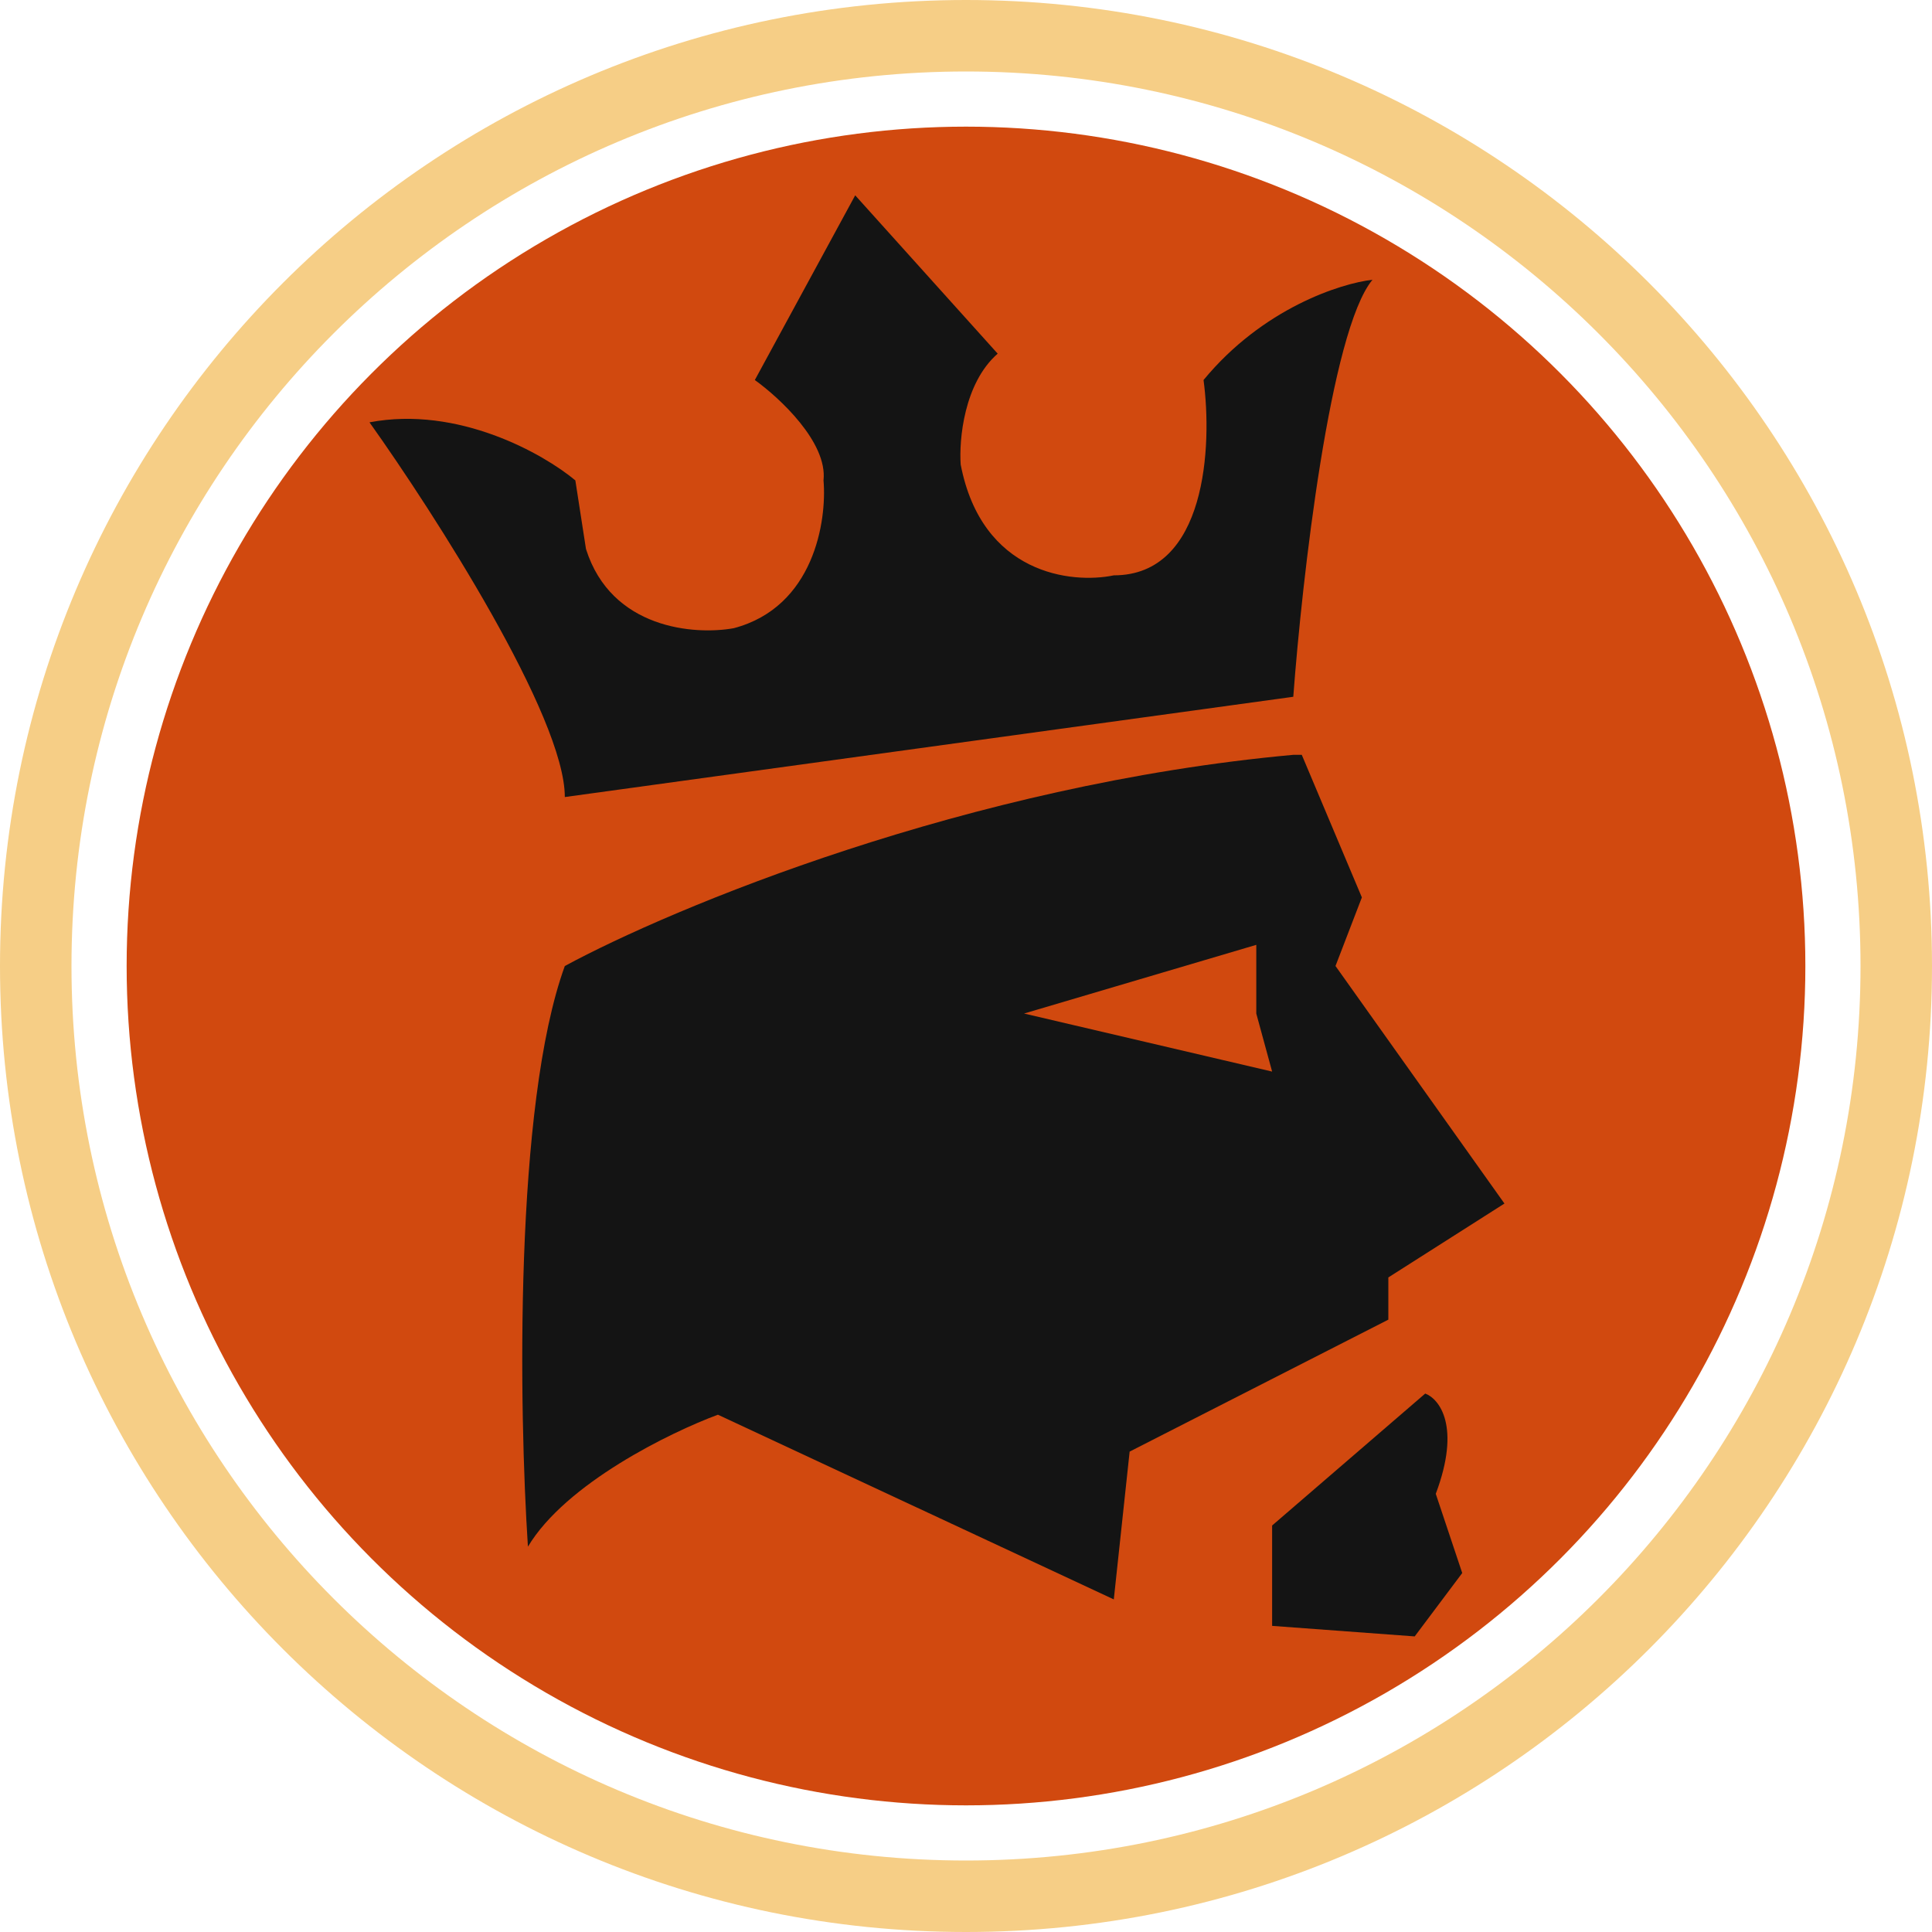
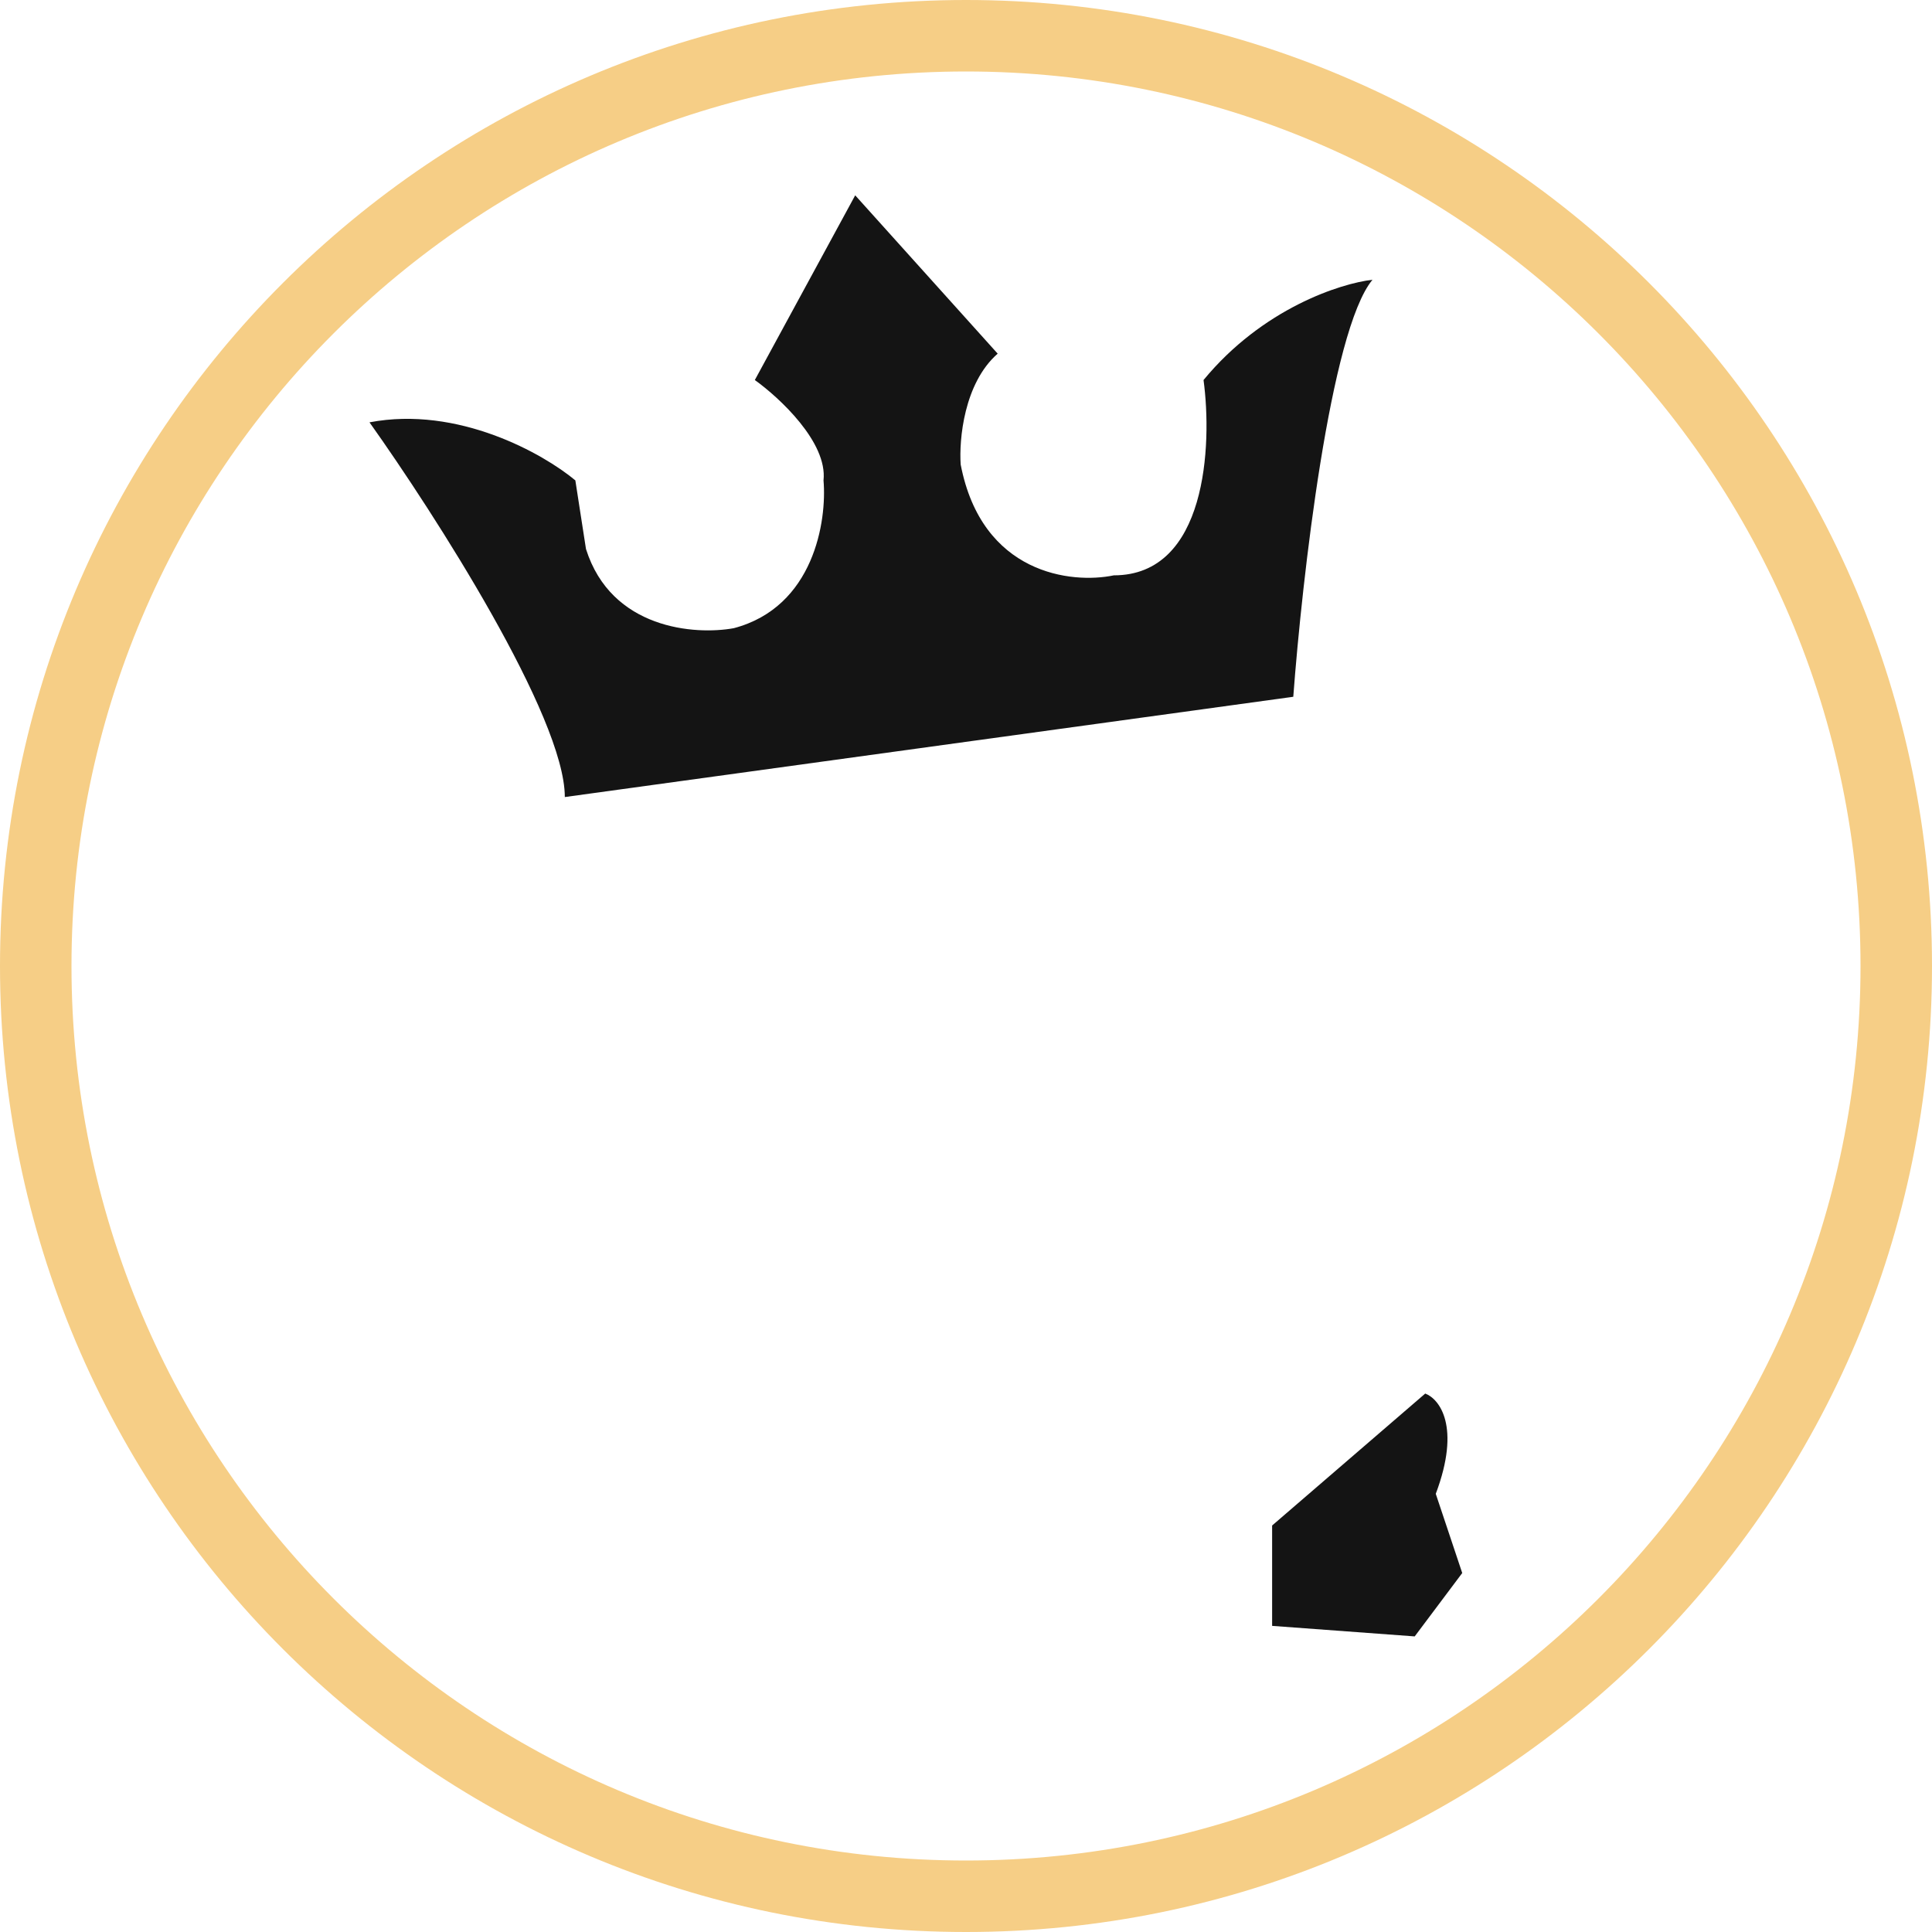
<svg xmlns="http://www.w3.org/2000/svg" width="20" height="20" viewBox="0 0 20 20" fill="none">
  <g clip-path="url(#clip0_10230_106266)">
-     <circle cx="10" cy="10" r="8.689" fill="#D1490F" />
    <path d="M20 10C20 15.523 15.523 20 10 20C4.477 20 0 15.523 0 10C0 4.477 4.477 0 10 0C15.523 0 20 4.477 20 10ZM0.74 10C0.74 15.114 4.886 19.26 10 19.26C15.114 19.26 19.26 15.114 19.26 10C19.26 4.886 15.114 0.74 10 0.74C4.886 0.74 0.74 4.886 0.74 10Z" fill="#F6CE86" />
    <path d="M5.847 8.251L13.388 7.213C13.479 5.993 13.771 3.421 14.208 2.896C13.88 2.933 13.071 3.191 12.459 3.934C12.55 4.608 12.492 5.956 11.53 5.956C11.093 6.047 10.164 5.945 9.945 4.809C9.927 4.554 9.978 3.967 10.328 3.661L8.853 2.022L7.814 3.934C8.069 4.117 8.568 4.579 8.525 4.973C8.561 5.392 8.426 6.284 7.596 6.503C7.195 6.576 6.328 6.514 6.066 5.683L5.956 4.973C5.628 4.699 4.743 4.197 3.825 4.372C4.499 5.319 5.847 7.421 5.847 8.251Z" fill="#141414" />
    <path d="M13.169 16.831V15.792L14.754 14.426C14.9 14.481 15.126 14.765 14.863 15.464L15.137 16.284L14.645 16.94L13.169 16.831Z" fill="#141414" />
-     <path fill-rule="evenodd" clip-rule="evenodd" d="M5.465 16.011C5.373 14.608 5.322 11.443 5.847 10C6.958 9.399 10.022 8.12 13.388 7.814H13.476L14.098 9.29L13.825 10L15.574 12.459L14.372 13.224V13.661L11.694 15.027L11.53 16.557L7.432 14.645C6.94 14.827 5.858 15.355 5.465 16.011ZM13.169 11.093L10.601 10.492L13.005 9.781V10.492L13.169 11.093Z" fill="#141414" />
  </g>
  <defs>
    <clipPath id="clip0_10230_106266">
      <rect width="20" height="20" fill="white" />
    </clipPath>
  </defs>
</svg>